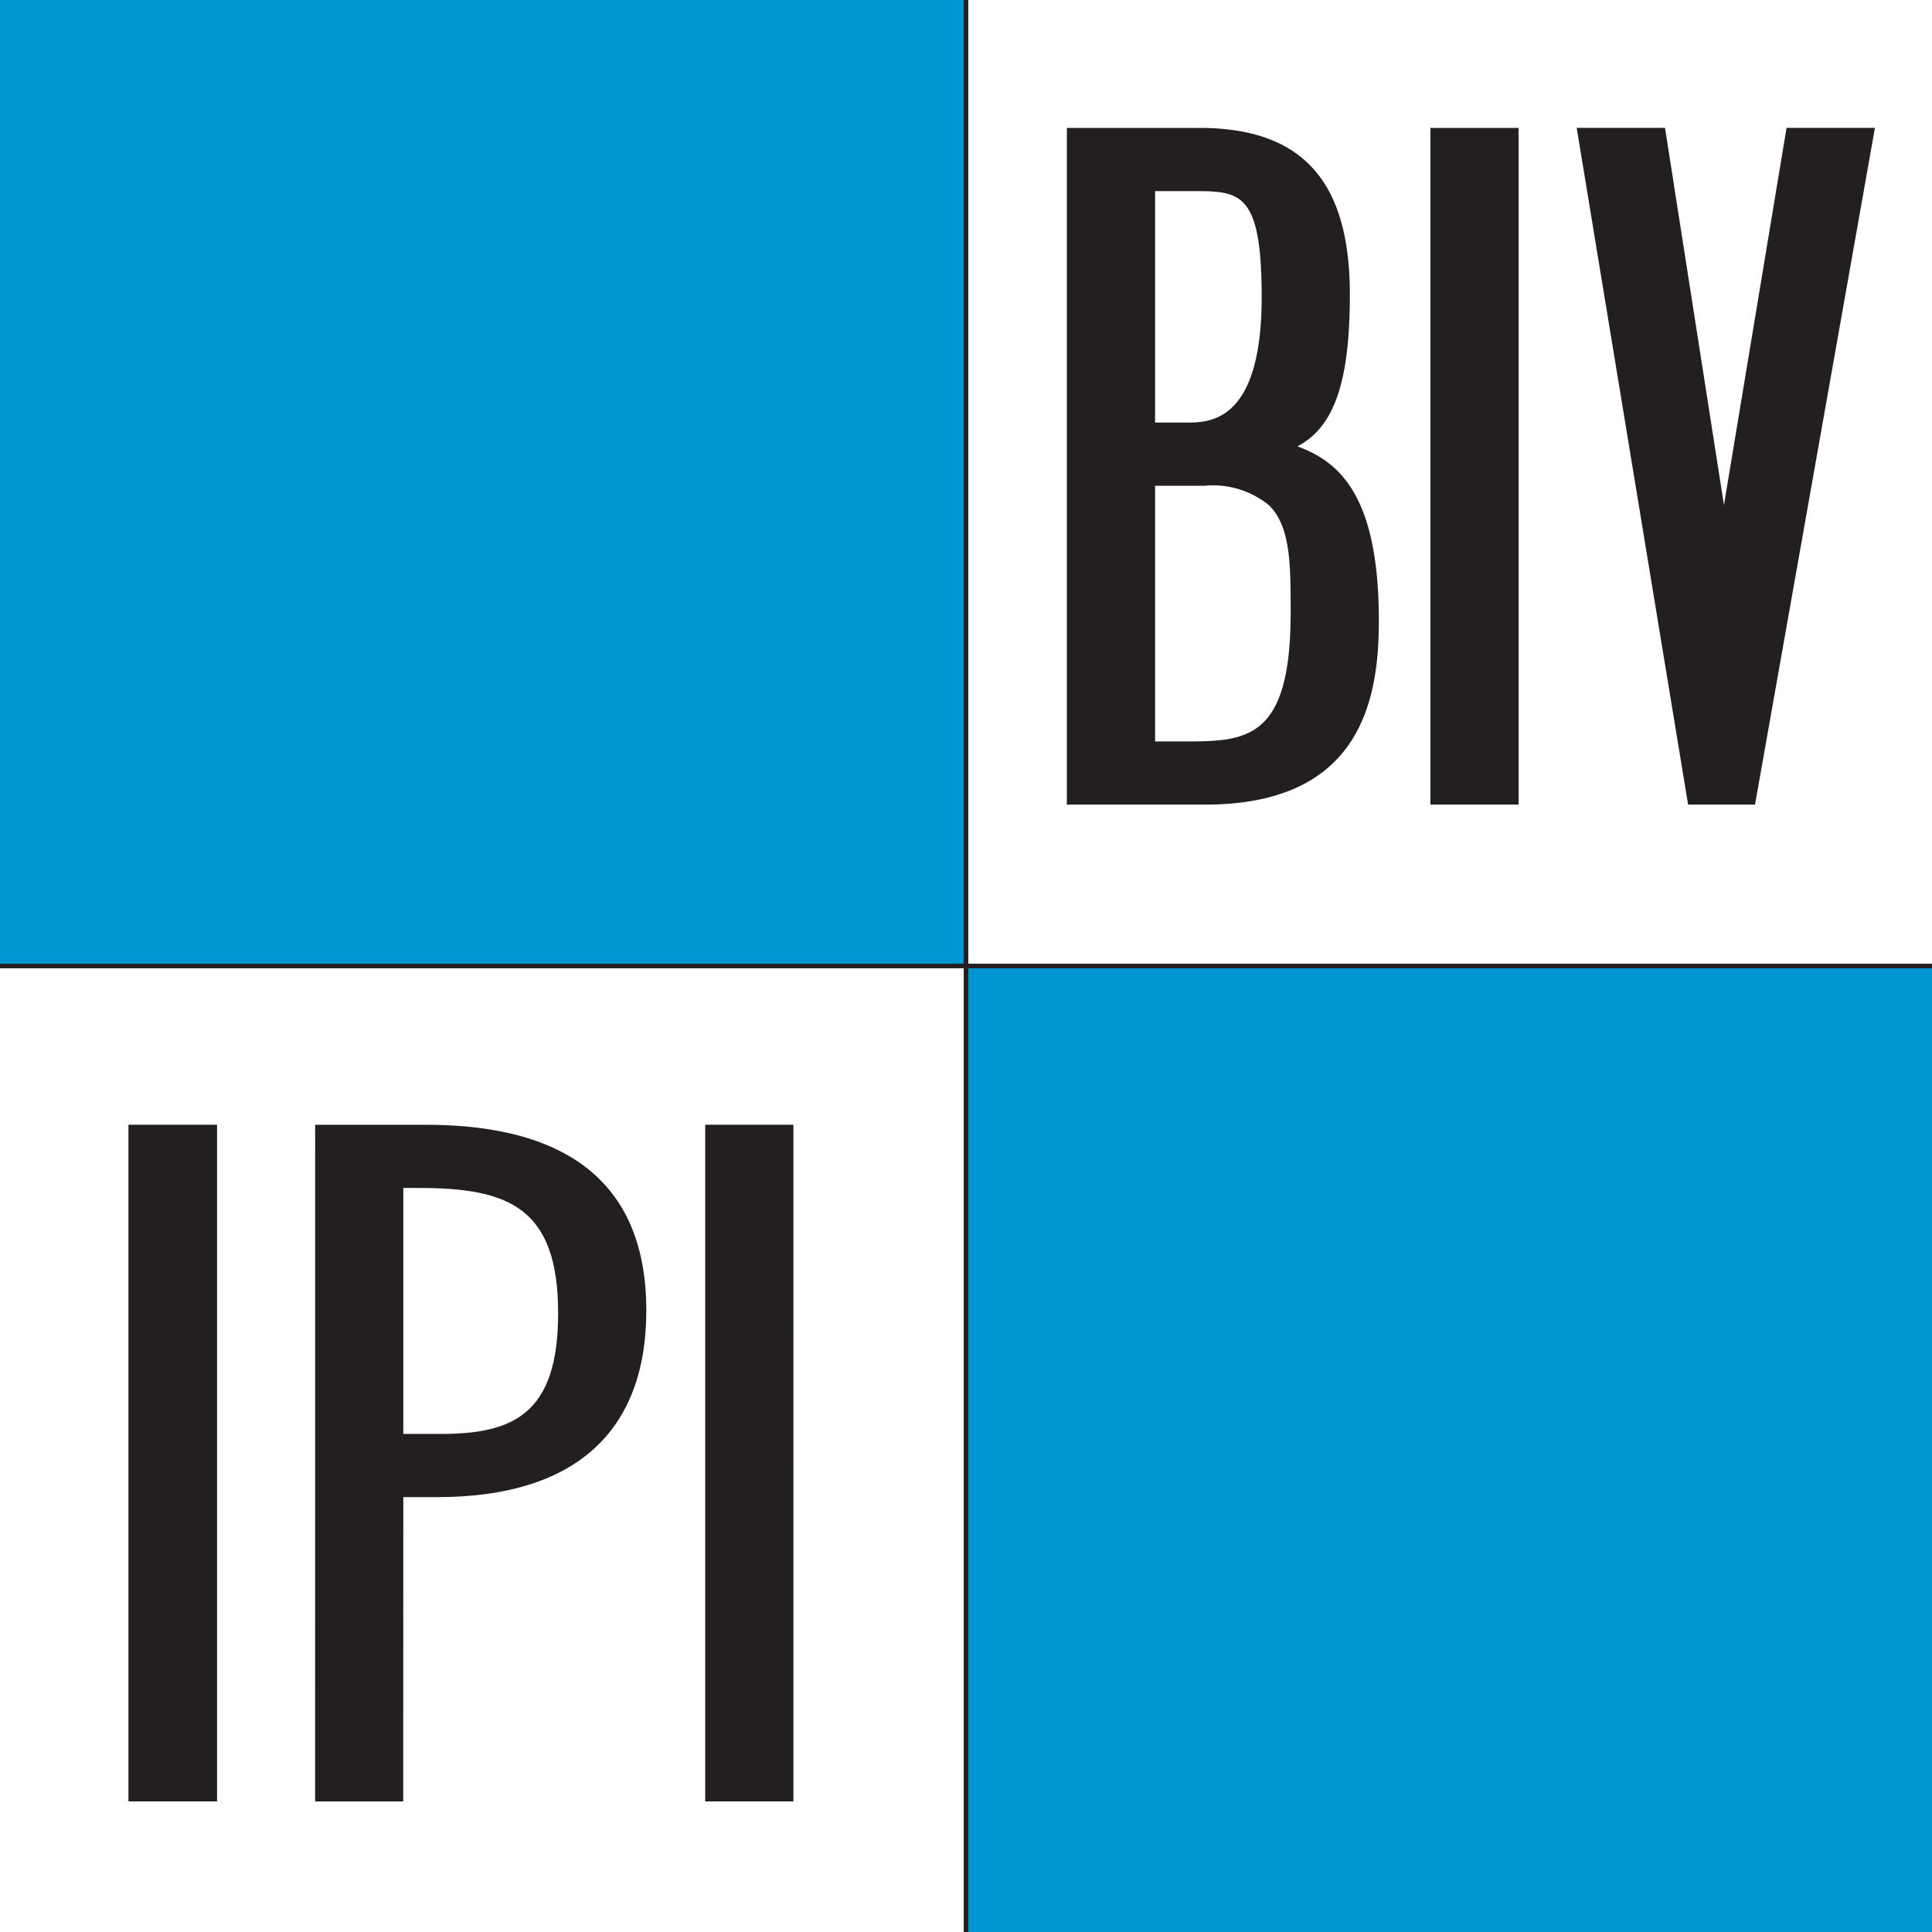
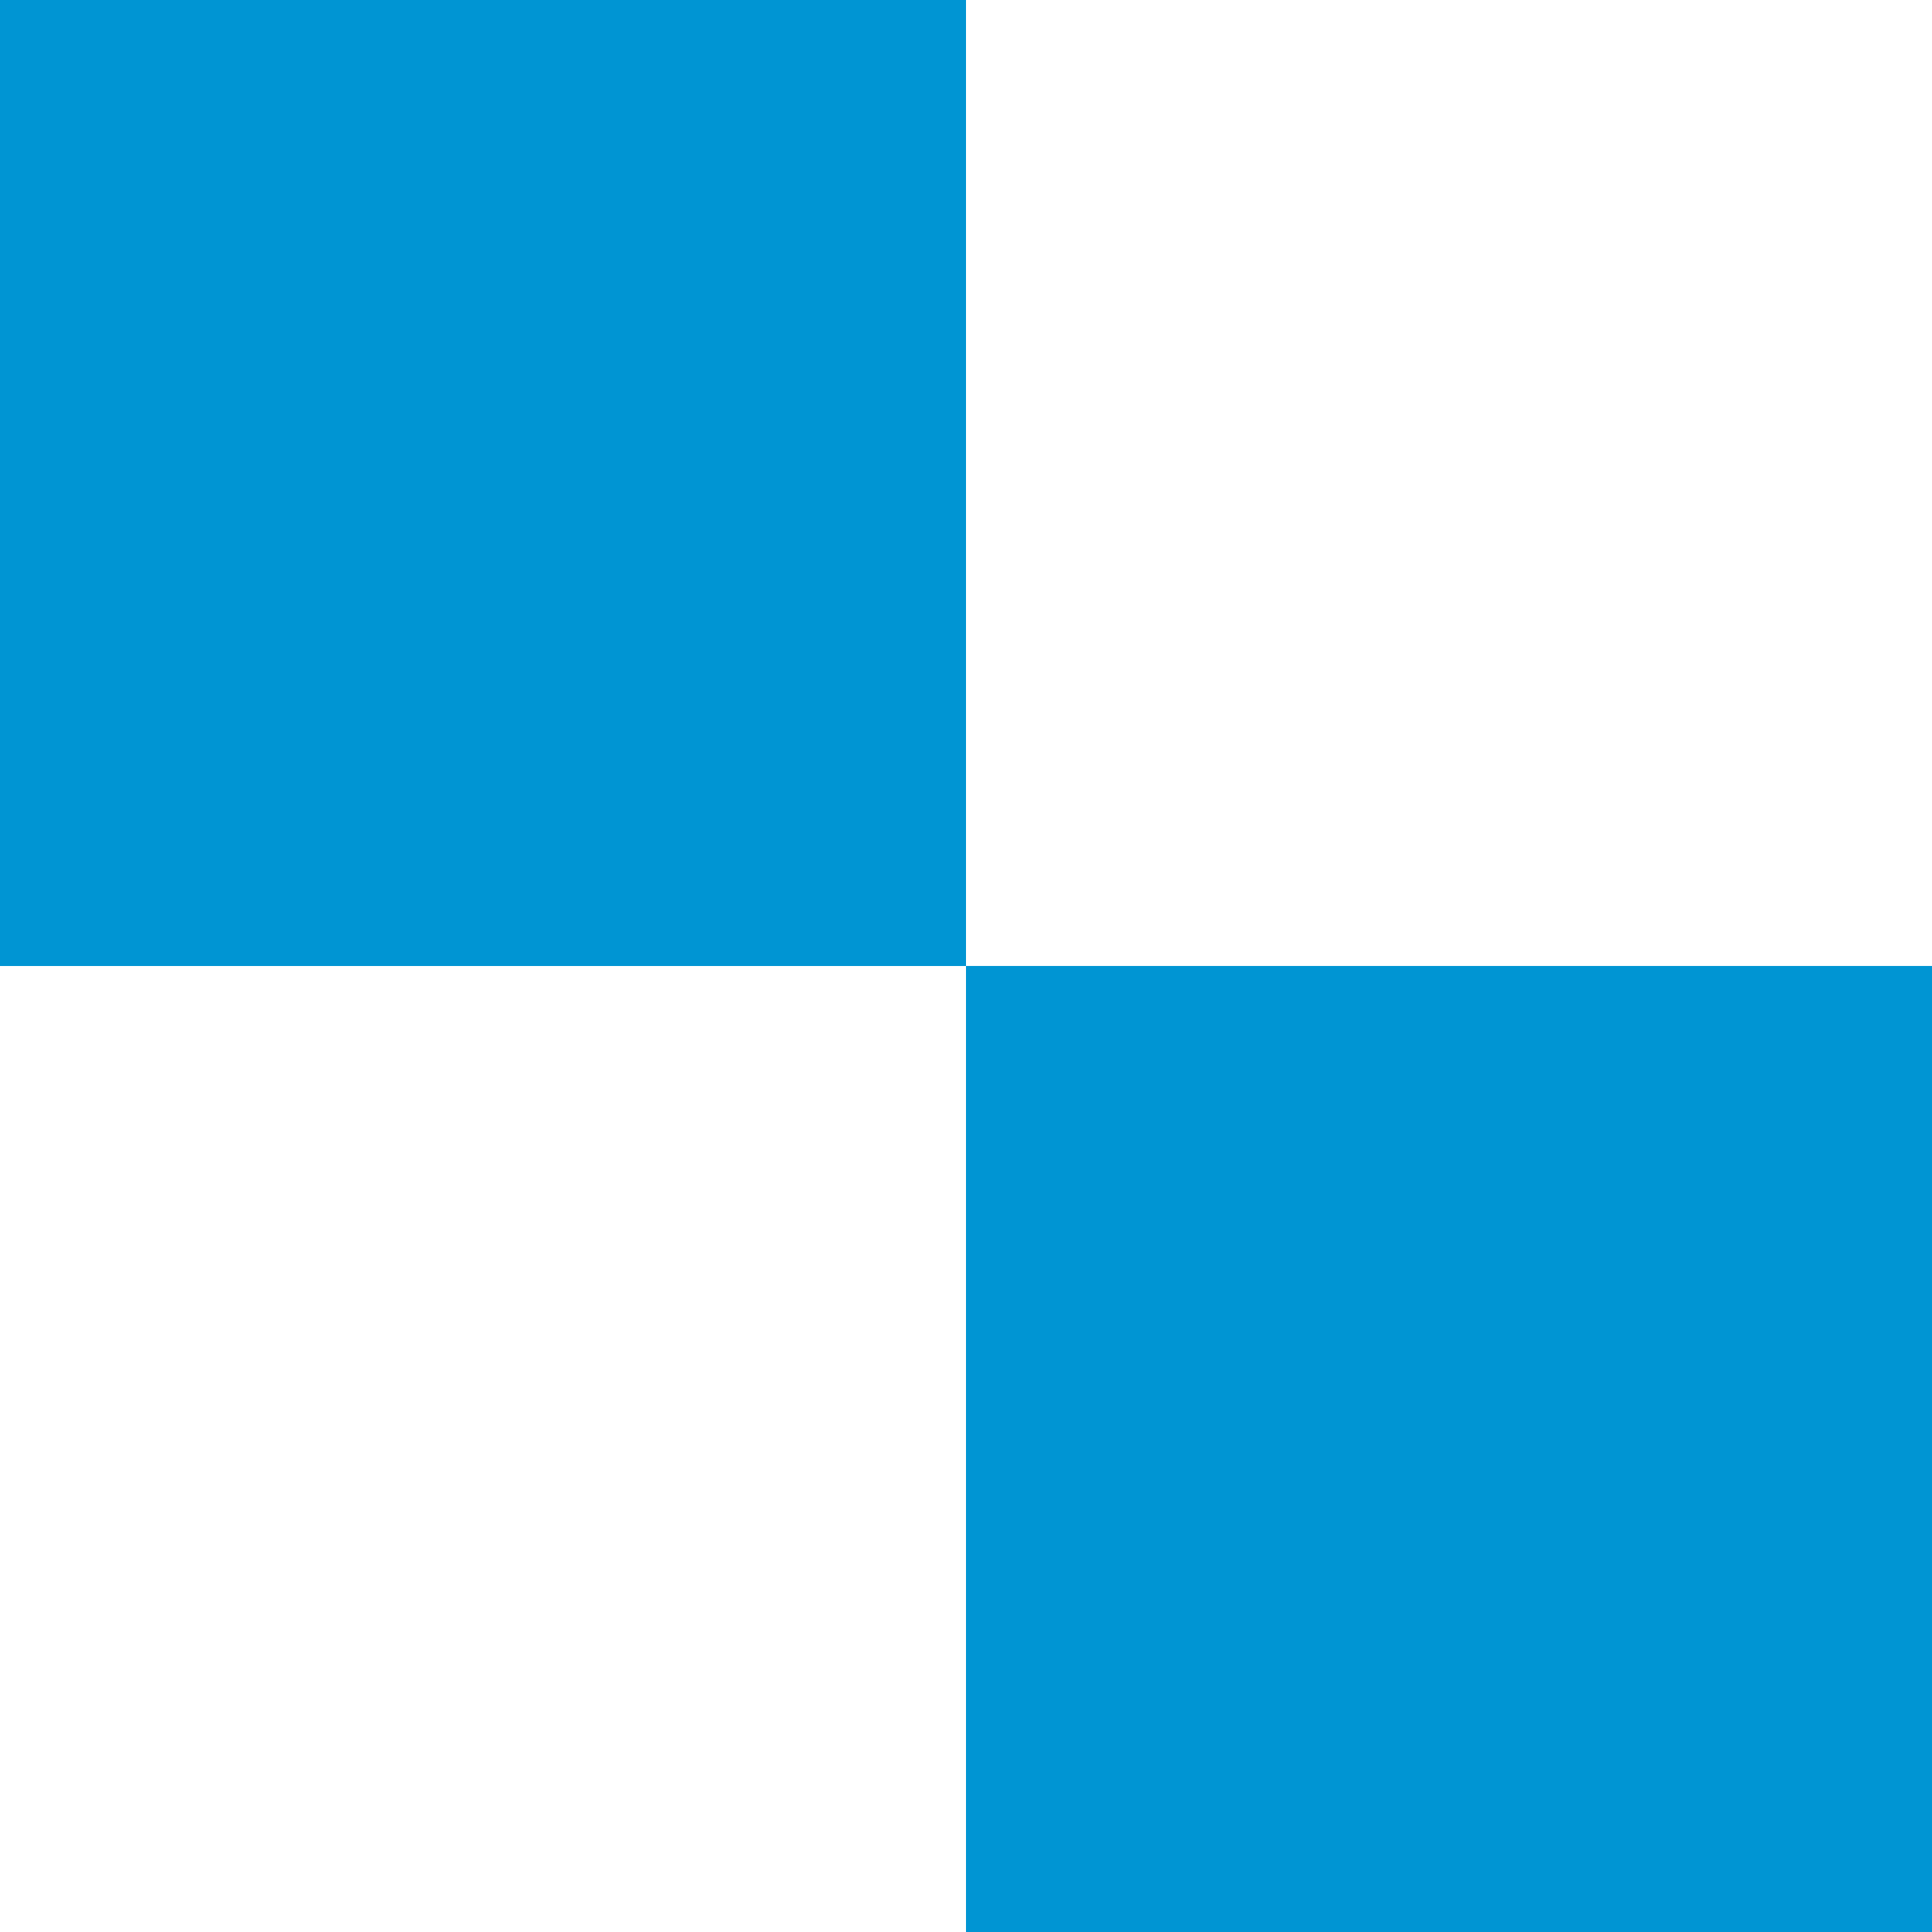
<svg xmlns="http://www.w3.org/2000/svg" width="212" height="212" viewBox="0 0 212 212" fill="none">
  <g clip-path="url(#a)">
    <path d="M106 0H0v106.001h106V0Zm106 105.996H106V212h106V105.996Z" fill="#0095D3" />
    <mask id="b" style="mask-type:luminance" maskUnits="userSpaceOnUse" x="-226" y="-226" width="664" height="664">
-       <path d="M437.254-225.247h-662.506v662.494h662.506v-662.494Z" fill="#fff" />
-     </mask>
+       </mask>
    <g mask="url(#b)">
      <path d="M142.368 48.98c4.065-2.14 5.752-7.11 5.752-16.687 0-12.455-5.251-18.258-16.524-18.258h-14.527v74.256h15.161c17.096 0 19.073-11.506 19.073-20.165 0-13.502-4.167-17.414-8.935-19.146Zm-12.595 32.379h-3.024V53.306h5.378a9.755 9.755 0 0 1 7.142 2.153c2.359 2.358 2.356 6.513 2.356 11.772 0 14.128-4.969 14.128-11.852 14.128Zm-3.024-60.387h4.09c5.221 0 7.605 0 7.605 11.639 0 13.756-5.763 13.756-8.224 13.756h-3.471V20.972Zm30.769 67.318h9.117V14.037h-9.671V88.29h.554Zm38.519-74.256-.075.466-6.791 40.918-6.393-40.916-.074-.468h-9.69l.103.643 12.043 73.15.077.461h7.339l.084-.456 12.962-73.148.112-.65h-9.697Z" fill="#231F20" />
      <path d="M-106 106h424.002M106.001-106v423.998" stroke="#231F20" stroke-width=".5" stroke-miterlimit="10" />
-       <path d="M14.652 197.671h9.166V123.42h-9.723v74.251h.557Zm32.072-74.25H34.582v.551l-.004 73.15v.55h9.67v-.55l.008-32.843h3.742c14.995 0 22.923-7.084 22.923-20.485 0-13.519-8.14-20.373-24.197-20.373Zm1.697 33.923h-4.165v-26.987h1.73c9.895 0 15.259 2.19 15.259 13.759 0 11.015-4.906 13.228-12.824 13.228Zm29.512 40.327h9.131V123.42h-9.68v74.251h.549Z" fill="#231F20" />
    </g>
  </g>
  <defs>
    <clipPath id="a">
      <path fill="#fff" d="M0 0h212v212H0z" />
    </clipPath>
  </defs>
</svg>